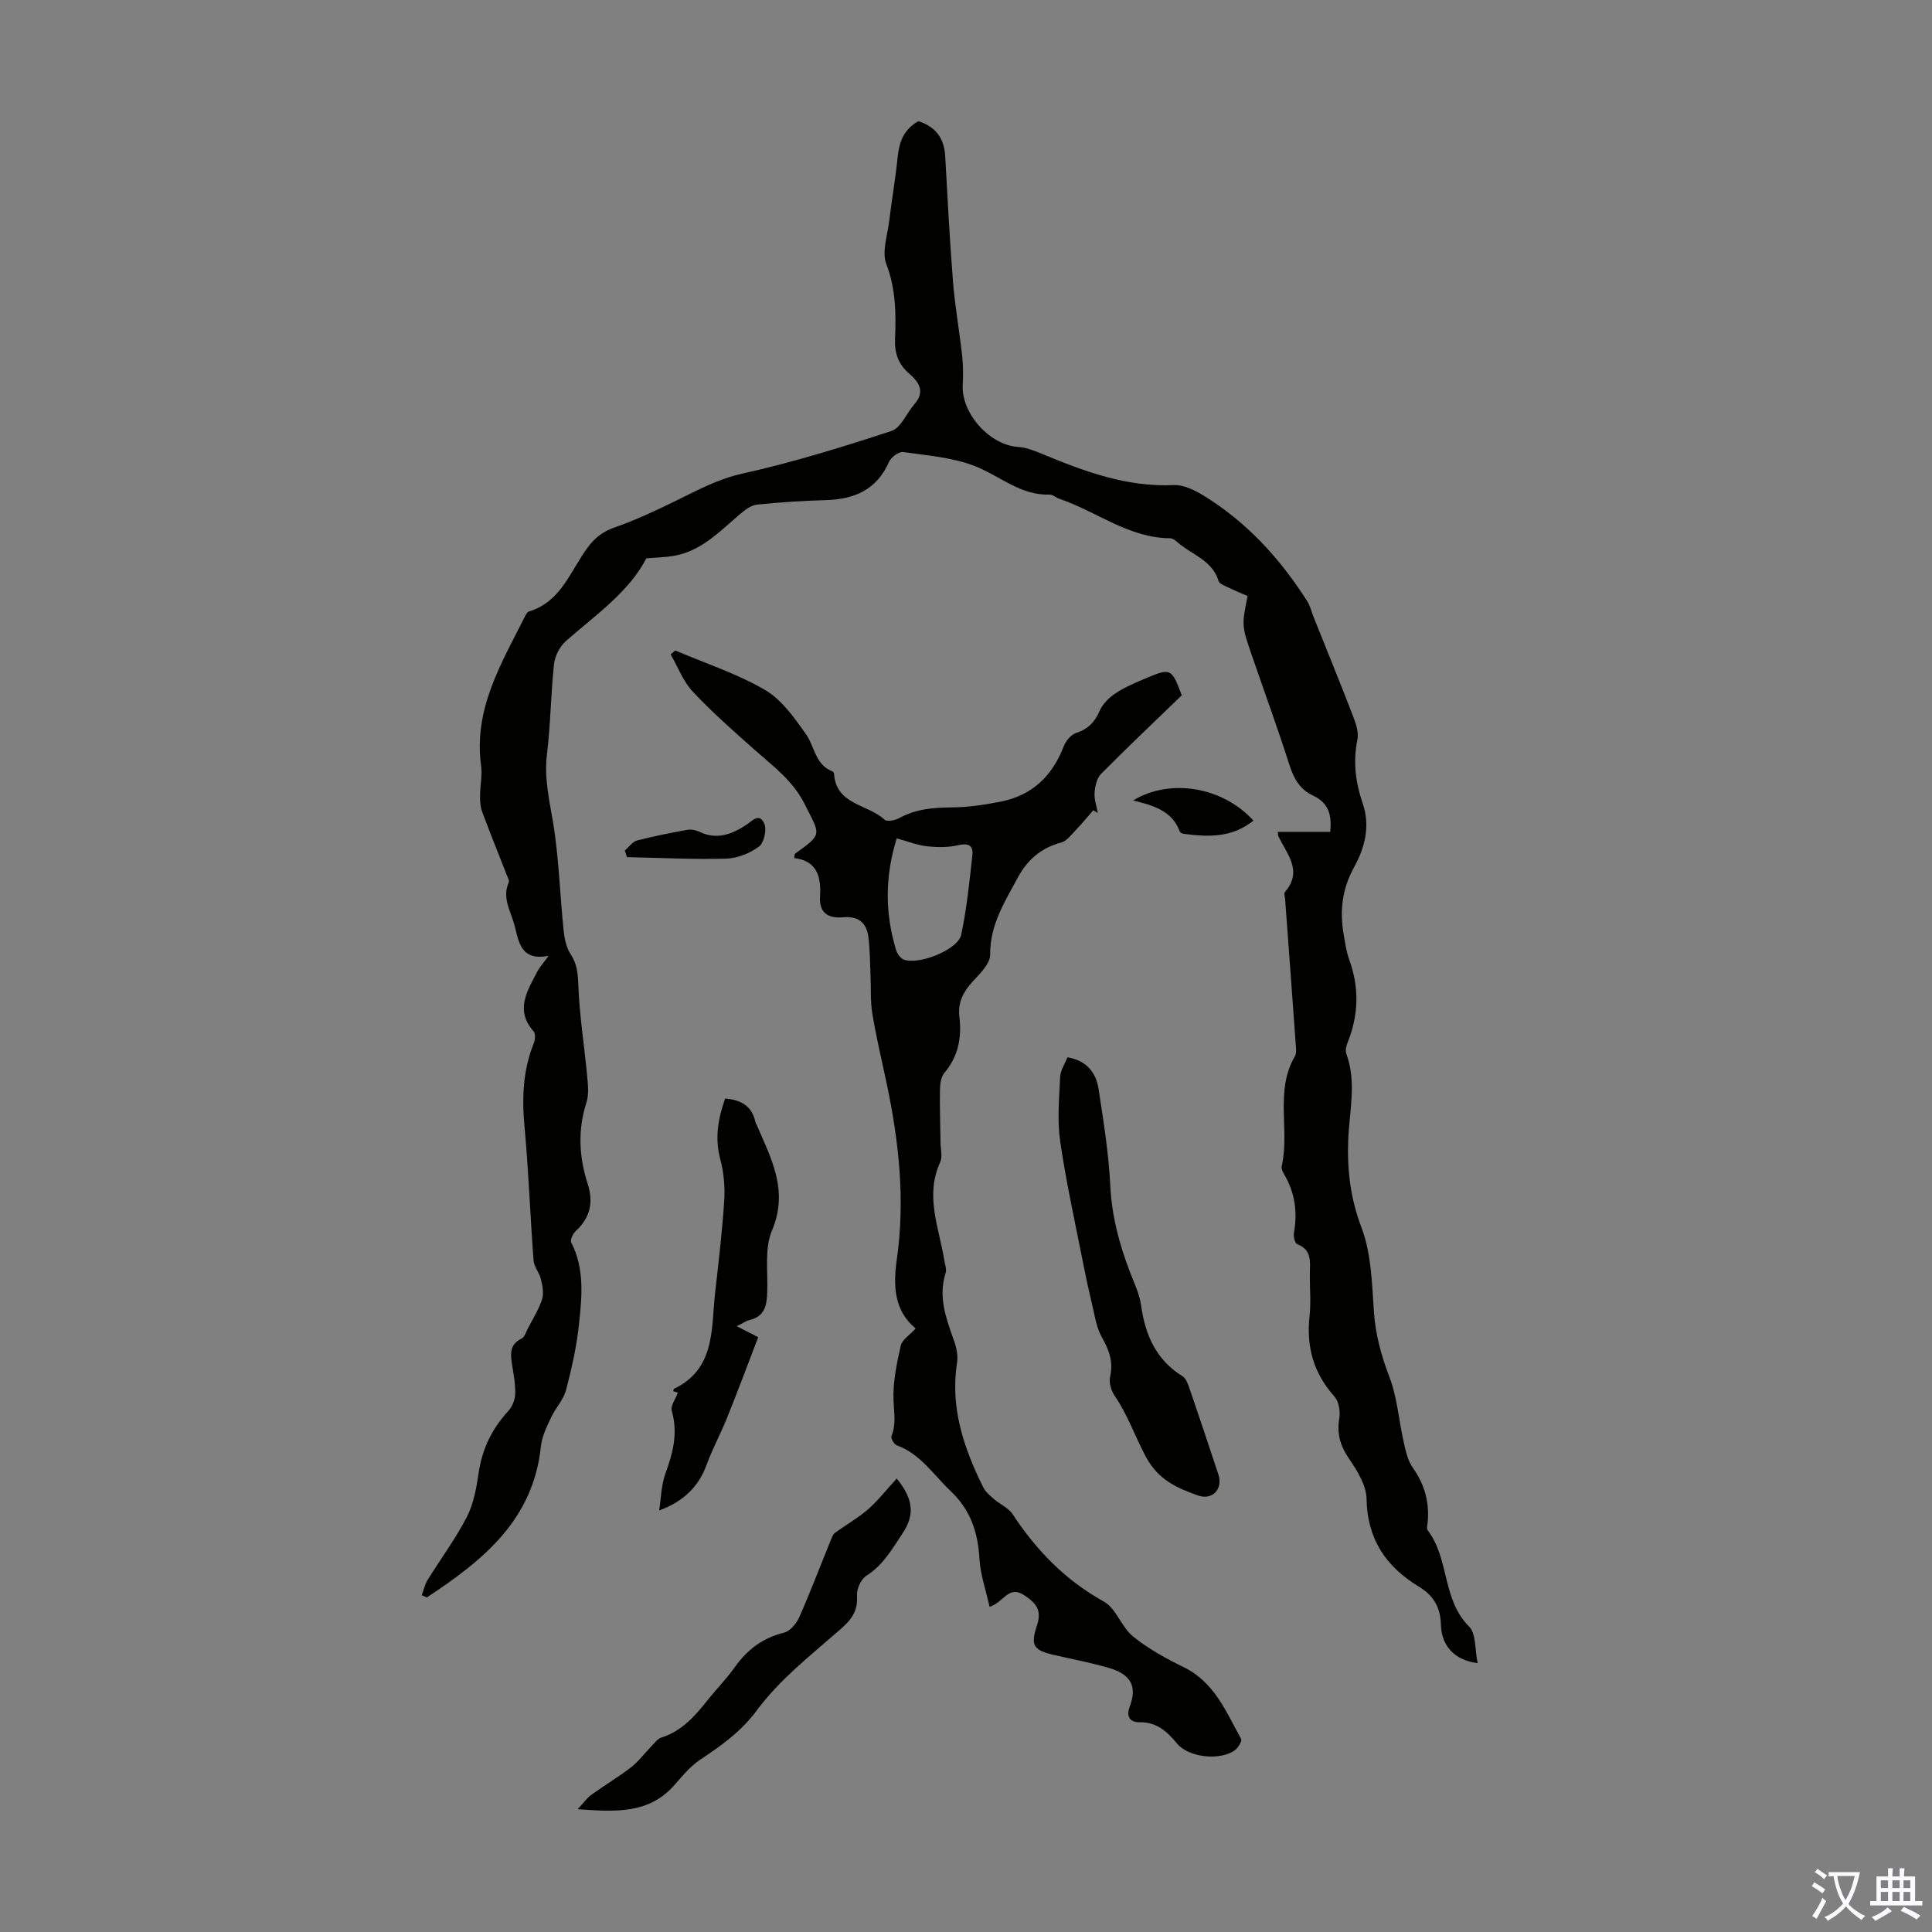
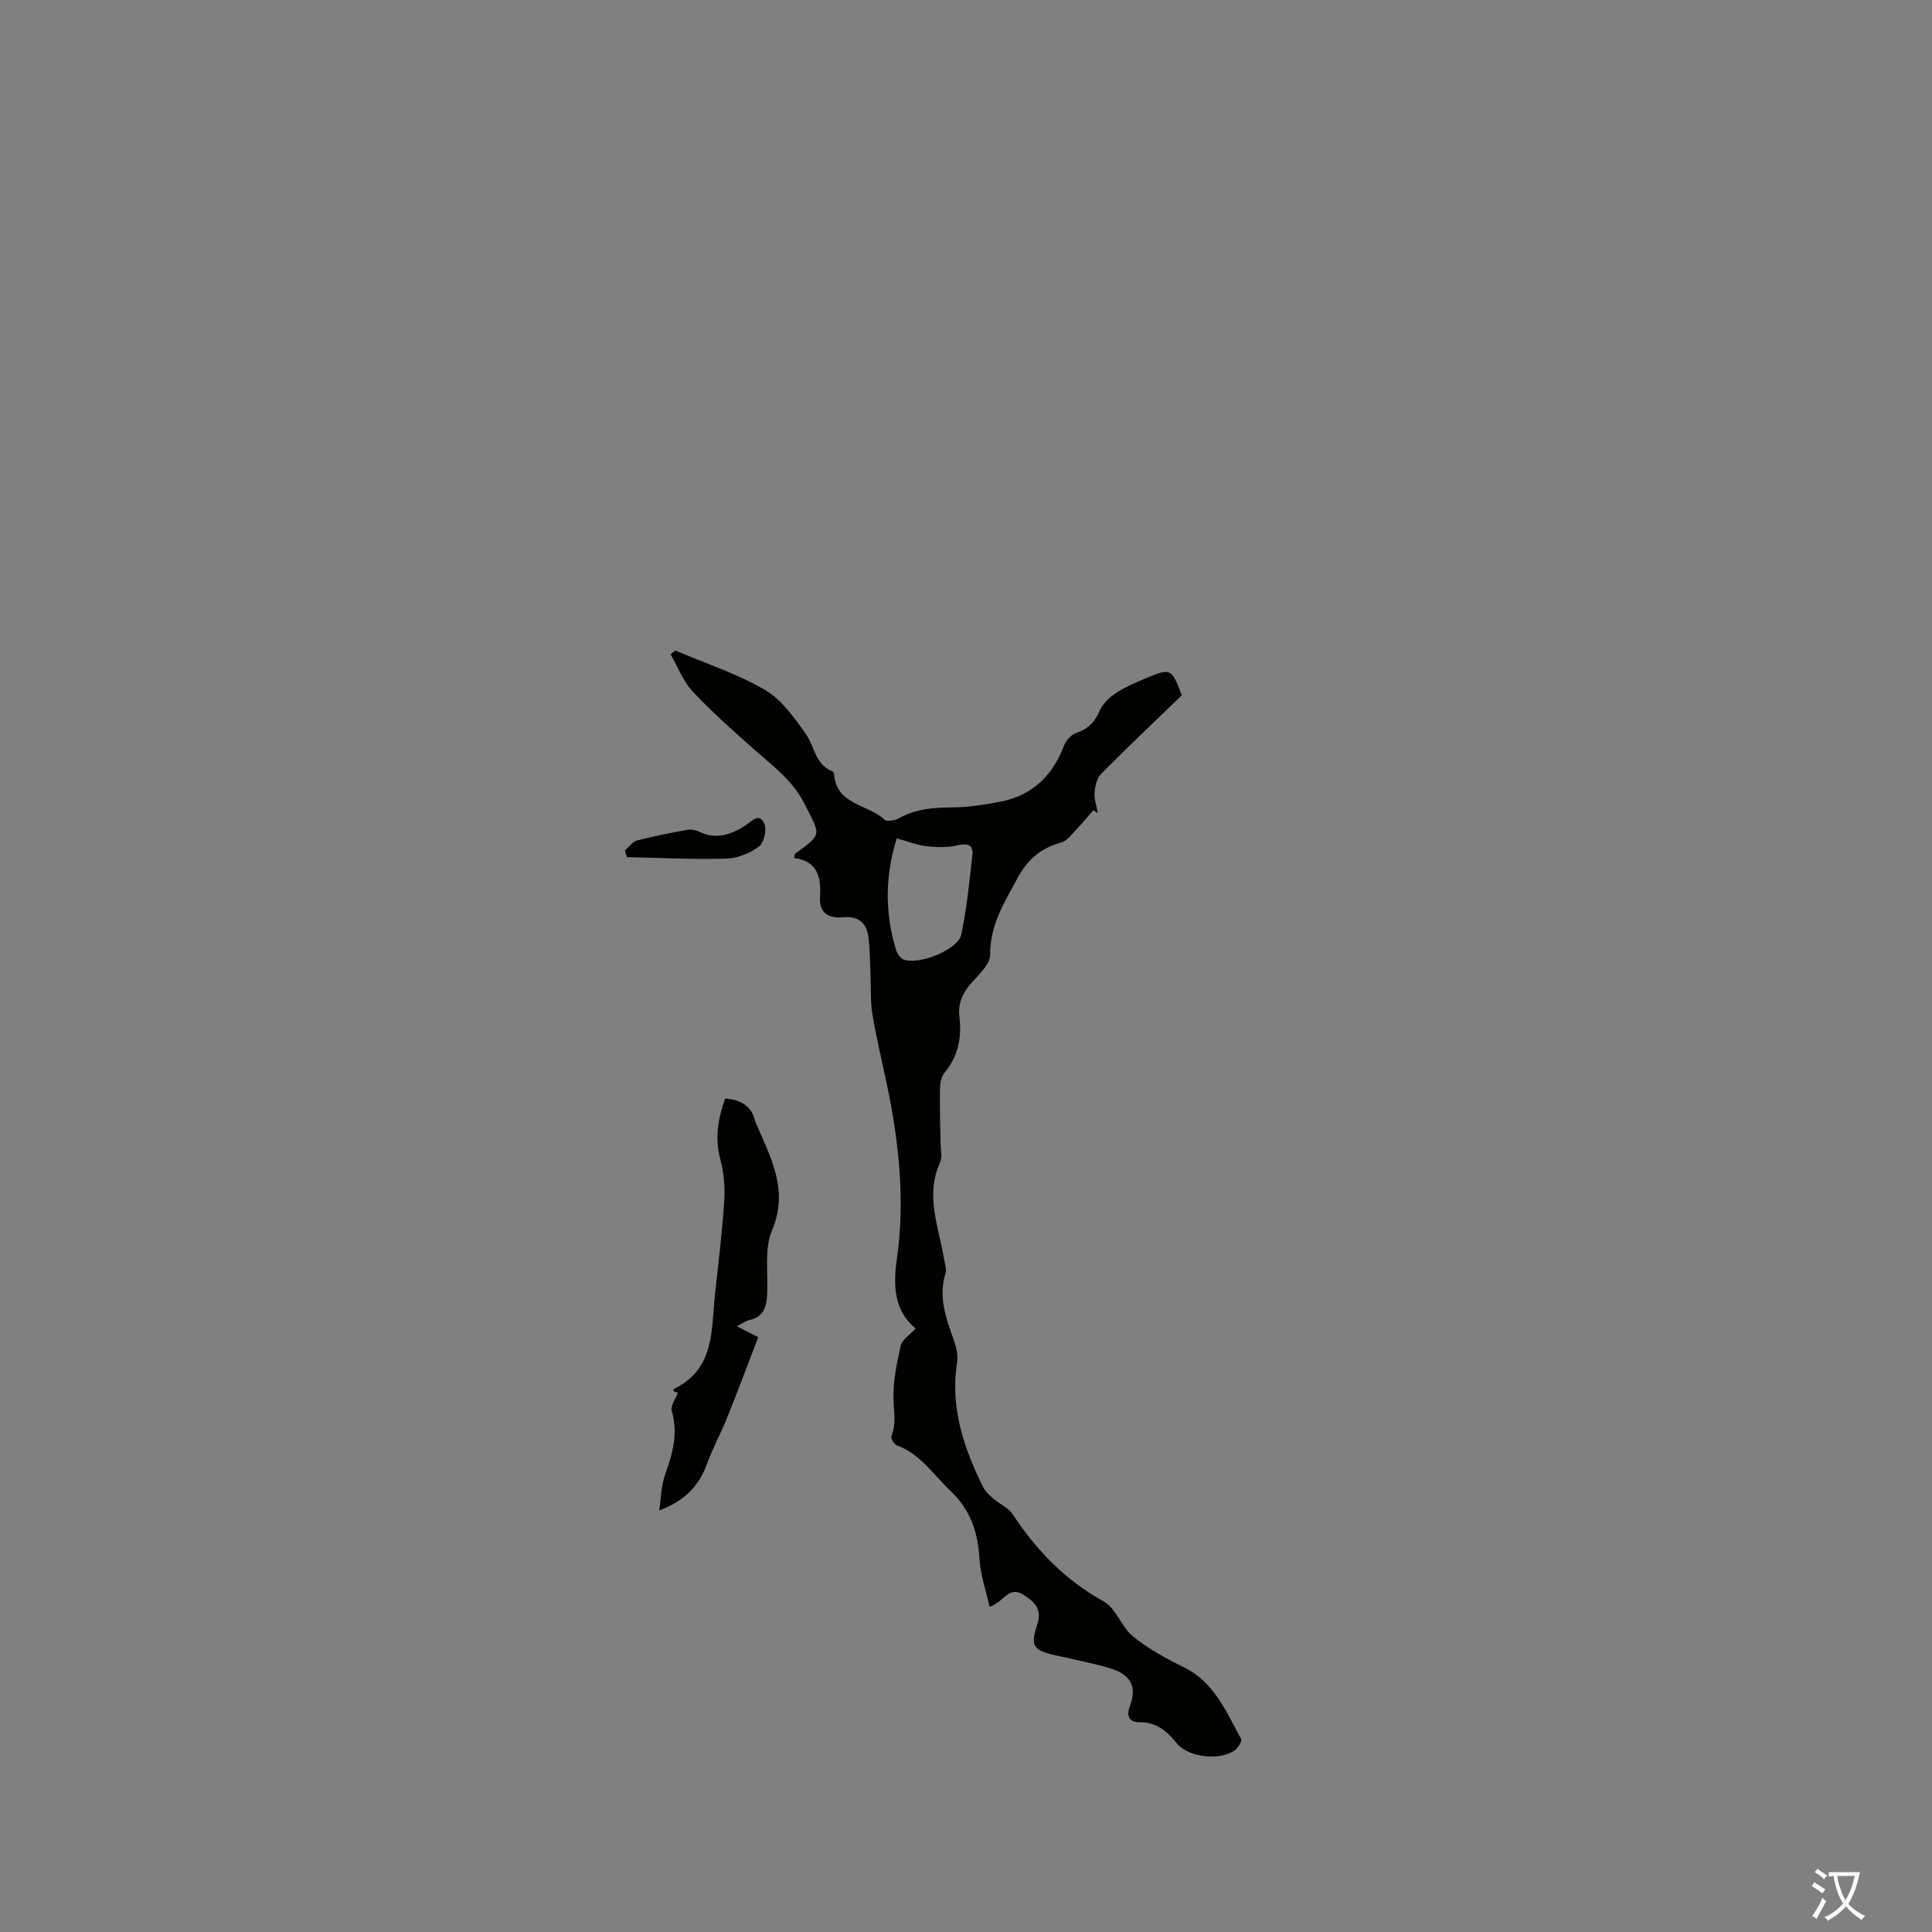
<svg xmlns="http://www.w3.org/2000/svg" enable-background="new 0 0 400 400" viewBox="0 0 400 400">
  <rect x="0" y="0" width="400" height="400" fill="#808080" stroke="none" />
  <g fill="#010100">
-     <path d="m305.93 344.33c-4.64-.57-7.48-3.43-7.6-7.92-.1-3.71-1.59-6.11-4.55-7.9-6.83-4.14-10.69-9.82-10.85-18.17-.05-2.82-1.93-5.86-3.63-8.34-1.83-2.68-2.55-5.19-2.01-8.38.24-1.44-.11-3.49-1.03-4.52-4.32-4.81-5.82-10.28-5.13-16.62.31-2.88.03-5.82.06-8.73.02-2.43.5-4.97-2.62-6.16-.47-.18-.81-1.58-.68-2.32.79-4.35.2-8.41-2.07-12.23-.27-.46-.57-1.1-.46-1.57 1.72-7.48-1.48-15.54 2.72-22.75.4-.68.24-1.75.18-2.63-.71-9.93-1.45-19.86-2.18-29.8-.04-.56-.3-1.33-.03-1.64 3.76-4.37.35-7.84-1.37-11.52-.09-.19-.06-.42-.13-.9h10.85c.37-3.33-.25-5.99-3.53-7.5-2.71-1.25-4.01-3.52-4.91-6.36-2.41-7.56-5.14-15.01-7.72-22.51-2.18-6.33-2.17-6.34-.94-12.46-1.35-.59-2.78-1.17-4.16-1.84-.68-.33-1.68-.72-1.85-1.28-1.33-4.37-5.67-5.46-8.58-8.08-.4-.36-.97-.76-1.46-.76-8.57-.06-15.19-5.54-22.84-8.14-.74-.25-1.44-.93-2.14-.9-5.99.19-10.26-3.86-15.36-5.87-4.66-1.84-9.91-2.23-14.95-2.94-.89-.13-2.49 1.1-2.92 2.07-2.54 5.75-7.14 7.71-13.03 7.88-4.77.14-9.54.45-14.28.93-1.18.12-2.4 1.04-3.38 1.86-4.26 3.58-8.1 7.82-13.98 8.78-1.57.26-3.19.29-5.56.49-3.51 6.85-10.36 11.63-16.59 17.07-1.28 1.12-2.33 3.1-2.51 4.79-.68 6.22-.71 12.51-1.47 18.71-.59 4.79.44 9.21 1.22 13.84 1.26 7.45 1.45 15.08 2.23 22.62.17 1.69.55 3.55 1.46 4.93 1.37 2.09 1.5 4.1 1.59 6.54.24 6.22 1.24 12.41 1.82 18.62.17 1.85.4 3.87-.15 5.57-1.83 5.68-1.52 11.27.26 16.8 1.24 3.85.53 6.99-2.43 9.74-.59.55-1.24 1.88-.98 2.4 2.78 5.4 2.23 11.15 1.63 16.79-.49 4.65-1.51 9.27-2.7 13.79-.54 2.04-2.21 3.74-3.12 5.71-.88 1.89-1.87 3.88-2.08 5.91-1.58 15.34-12.09 23.69-23.62 31.3-.35-.15-.7-.31-1.05-.46.4-1.06.63-2.22 1.22-3.17 2.7-4.37 5.8-8.52 8.14-13.08 1.42-2.77 1.97-6.08 2.44-9.21.74-4.91 2.77-9.03 6.11-12.67.83-.9 1.42-2.37 1.44-3.59.05-2.1-.38-4.23-.7-6.33-.32-2.11-.34-3.95 2.01-5.08.63-.3.93-1.37 1.32-2.12 1.03-1.99 2.26-3.92 2.93-6.02.4-1.24.08-2.81-.24-4.16-.32-1.34-1.42-2.55-1.52-3.87-.7-9.21-1.02-18.45-1.87-27.65-.56-5.99-.34-11.75 1.93-17.38.28-.7.37-1.94-.04-2.4-3.91-4.39-1.34-8.34.71-12.31.5-.97 1.27-1.8 2.39-3.34-5.69 1.11-6.16-2.75-7.03-6.18-.74-2.95-2.69-5.74-1.23-9.02.17-.38-.23-1.05-.42-1.56-1.69-4.34-3.45-8.66-5.07-13.02-.38-1.01-.46-2.17-.45-3.27.01-2.12.49-4.29.21-6.36-1.57-11.56 4.08-20.94 8.95-30.58.25-.49.55-1.18.97-1.3 6.66-2.02 8.58-8.42 12.14-13.24 1.55-2.09 3.21-3.34 5.69-4.2 4.29-1.49 8.44-3.46 12.53-5.45 4.47-2.18 8.69-4.51 13.76-5.64 10.45-2.32 20.74-5.5 30.93-8.84 1.97-.65 3.12-3.68 4.74-5.53 2.31-2.66.95-4.6-1.15-6.42-2.17-1.89-2.97-4.16-2.85-7.1.21-5.22.17-10.36-1.8-15.51-.97-2.52.23-5.92.59-8.9.53-4.44 1.31-8.86 1.76-13.3.31-3.06 1.21-5.65 4.28-7.38 3.35 1.06 5.33 3.33 5.55 7.17.49 8.71.93 17.42 1.62 26.11.41 5.1 1.33 10.16 1.89 15.26.22 1.98.24 4 .12 5.99-.35 5.93 5.55 12.52 11.45 12.91 1.72.11 3.45.81 5.07 1.48 8.71 3.61 17.45 6.87 27.18 6.42 2.03-.09 4.34 1.05 6.18 2.18 8.94 5.49 15.84 13.05 21.44 21.85.64 1.01.91 2.26 1.37 3.4 2.74 6.84 5.53 13.65 8.17 20.53.58 1.5 1.16 3.3.85 4.78-.93 4.56-.37 8.89 1.11 13.19 1.61 4.7.41 9.2-1.79 13.18-2.49 4.51-3 9.04-2.16 13.9.3 1.76.55 3.57 1.15 5.23 2.12 5.82 1.95 11.54-.36 17.25-.28.69-.47 1.62-.23 2.27 2.18 5.95.59 11.93.38 17.92-.22 6.12.45 11.99 2.73 17.98 2.05 5.37 2.19 11.56 2.59 17.43.32 4.77 1.51 9.11 3.21 13.56 1.64 4.28 1.95 9.06 2.98 13.58.41 1.78.82 3.74 1.84 5.18 2.47 3.47 3.5 7.18 3.1 11.36-.05.55-.26 1.28.01 1.63 4.52 5.89 2.94 14.33 8.56 19.92 1.49 1.47 1.19 4.79 1.78 7.58z" />
    <path d="m139.81 134.68c6.23 2.65 12.76 4.78 18.57 8.16 3.46 2.02 6.1 5.78 8.5 9.19 1.79 2.54 1.89 6.25 5.39 7.64.18.07.4.33.41.51.41 6.51 7.03 6.29 10.46 9.53.49.46 2.18.14 3.03-.33 3.47-1.92 7.14-2.19 11.01-2.22 3.31-.02 6.64-.54 9.9-1.17 6.58-1.27 10.81-5.31 13.18-11.54.42-1.09 1.5-2.36 2.55-2.7 2.45-.8 3.85-2.24 4.86-4.58.61-1.42 1.93-2.71 3.24-3.59 1.84-1.24 3.93-2.13 5.98-3 5.53-2.36 5.67-2.27 7.78 3.38-5.59 5.41-11.25 10.76-16.72 16.28-.88.89-1.24 2.55-1.33 3.89-.1 1.38.42 2.8.67 4.2-.31-.19-.62-.39-.93-.58-1.19 1.36-2.33 2.76-3.58 4.05-.94.98-1.89 2.32-3.07 2.63-4.19 1.13-7.01 3.57-9.04 7.36-2.7 5.01-5.72 9.73-5.67 15.86.02 1.9-2.19 3.99-3.72 5.68-1.91 2.11-3 4.29-2.65 7.2.51 4.24-.21 8.17-3.1 11.59-.7.83-.9 2.26-.92 3.43-.06 3.69.07 7.39.12 11.08.02 1.34.43 2.89-.08 4-3.19 6.96-.23 13.57.86 20.3.14.88.51 1.86.27 2.63-1.58 4.96.11 9.44 1.73 13.99.51 1.42.87 3.09.64 4.55-1.46 9.32 1.39 17.69 5.41 25.82.47.95 1.39 1.72 2.22 2.44 1.27 1.1 3.02 1.83 3.89 3.16 4.92 7.48 10.89 13.65 18.86 18.06 2.56 1.42 3.65 5.29 6.06 7.24 3.15 2.55 6.82 4.56 10.48 6.35 6.37 3.11 8.78 9.25 11.89 14.86.23.42-.58 1.78-1.23 2.28-2.94 2.26-9.58 1.64-12.04-1.33-2.1-2.54-4.22-4.46-7.79-4.41-1.84.03-2.81-1.09-2.02-3.18 1.61-4.25.31-6.75-4.4-8.1-3.65-1.04-7.39-1.77-11.1-2.61-4.39-1-5.1-1.9-3.67-6.21 1.05-3.17-.27-4.65-2.73-6.24-3.24-2.08-4.13 1.53-7.1 2.44-.74-3.35-1.9-6.6-2.09-9.91-.32-5.5-1.84-10.16-5.98-14.06-3.55-3.35-6.21-7.66-11.12-9.45-.57-.21-1.31-1.49-1.13-1.92 1.03-2.49.52-4.89.43-7.44-.14-3.74.66-7.57 1.5-11.27.29-1.27 1.89-2.24 3.08-3.56-4.49-3.77-4.67-8.82-3.88-14.41 1.73-12.21.43-24.32-2.11-36.32-1.02-4.81-2.17-9.6-2.97-14.45-.43-2.62-.26-5.33-.38-8.01-.12-2.66-.11-5.34-.45-7.98-.38-2.87-2.15-4.26-5.17-3.98-3.07.28-5.05-.83-4.83-4.3.26-4.06-.6-7.4-5.37-7.96.13-.57.11-.84.22-.92 5.79-4.13 5.18-3.82 2.01-10.17-2.47-4.94-6.44-7.81-10.25-11.18-4.43-3.93-8.9-7.86-12.95-12.17-2-2.13-3.09-5.13-4.59-7.73.31-.28.64-.54.96-.8zm45.85 38.89c-2.5 8.02-2.42 15.57-.14 23.11.23.77.89 1.71 1.58 1.98 3.08 1.21 11.23-2.02 11.9-5.11 1.16-5.42 1.71-10.98 2.32-16.5.23-2.08-.89-2.54-3-2.05-2.06.48-4.31.44-6.43.21-1.95-.21-3.84-.98-6.23-1.64z" />
-     <path d="m221 218.9c3.96.67 5.92 3.14 6.45 6.56 1.01 6.63 2.09 13.28 2.42 19.96.3 6.27 1.84 12.1 4.05 17.87.88 2.3 2 4.59 2.33 6.98.86 6.13 3.09 11.26 8.57 14.66.74.46 1.14 1.62 1.46 2.55 2.03 5.91 4.01 11.84 5.97 17.78.99 3.01-1.22 5.45-4.29 4.34-4.28-1.55-8.13-3.15-10.73-8.01-2.22-4.14-3.76-8.7-6.46-12.62-.74-1.07-1.21-2.78-.93-3.99.71-3.12-.27-5.55-1.75-8.2-1.13-2.02-1.45-4.52-2.01-6.84-.72-2.99-1.36-5.99-1.95-9.01-1.61-8.2-3.44-16.37-4.63-24.63-.63-4.34-.21-8.86-.01-13.28.04-1.36.95-2.68 1.51-4.12z" />
-     <path d="m185.66 306.11c3.44 4.25 3.79 7.49 1.19 11.38-2.18 3.27-4.02 6.57-7.5 8.77-1.1.7-2.01 2.74-1.92 4.09.22 3.18-1.14 4.97-3.44 6.99-6.03 5.28-12.54 10.35-17.24 16.7-3.38 4.57-7.45 7.37-11.85 10.33-1.99 1.34-3.61 3.31-5.22 5.15-5.27 6.05-12.12 5.62-20.08 5.06 1.31-1.41 1.94-2.35 2.81-2.97 2.72-1.96 5.62-3.69 8.27-5.73 1.54-1.19 2.71-2.83 4.09-4.23.68-.69 1.33-1.65 2.17-1.91 4.31-1.36 7.03-4.57 9.69-7.9 1.82-2.27 3.87-4.37 5.55-6.73 2.56-3.61 5.77-6 10.14-7.09 1.26-.31 2.58-1.89 3.16-3.2 2.33-5.28 4.38-10.69 6.56-16.04.21-.51.44-1.13.85-1.43 2.27-1.66 4.76-3.06 6.87-4.89 2.09-1.86 3.82-4.09 5.9-6.35z" />
    <path d="m140.34 288.35c.06.02-.43-.15-.95-.33.06-.17.07-.44.18-.49 8.6-4.17 7.65-12.42 8.49-19.88.71-6.33 1.47-12.67 1.88-19.02.18-2.86-.07-5.87-.81-8.62-1.17-4.36-.48-8.38 1-12.57 3.2.26 5.53 1.47 6.26 4.82.02.11.08.21.13.31 3.04 7.09 6.87 13.81 3.3 22.22-1.56 3.69-.82 8.39-.97 12.63-.09 2.73-.43 5.12-3.65 5.87-.74.17-1.4.67-2.67 1.29 2.04 1.04 2.89 1.47 4.45 2.27-2.12 5.52-4.2 11.1-6.42 16.62-1.32 3.3-3.05 6.45-4.26 9.79-1.66 4.55-4.76 7.58-9.83 9.47.4-2.54.42-5.22 1.28-7.59 1.56-4.29 2.67-8.43 1.33-13.03-.3-1.03.79-2.45 1.26-3.76z" />
    <path d="m129.36 176.1c.84-.72 1.57-1.82 2.52-2.08 3.45-.91 6.97-1.58 10.48-2.22.79-.14 1.75.07 2.49.43 3.47 1.67 6.6.53 9.46-1.32 1.43-.92 2.84-2.73 3.92-.41.57 1.23-.04 3.99-1.08 4.76-1.87 1.39-4.45 2.44-6.76 2.51-6.85.19-13.72-.17-20.58-.31-.14-.45-.29-.9-.45-1.36z" />
-     <path d="m259.51 169.9c-4.47 3.6-9.4 3.39-14.41 2.74-.3-.04-.75-.24-.83-.47-1.58-4.29-5.45-5.42-9.68-6.44 7.67-4.67 18.59-2.82 24.92 4.17z" />
  </g>
  <path d="m377.9 391.2c-.2.3-.4.5-.6.8-.7-.6-1.4-1-2.2-1.5.2-.3.4-.5.5-.8.6.4 1.4.8 2.3 1.5zm-1.8 6.1c-.2-.2-.5-.4-.9-.6.4-.6.8-1.2 1.2-1.9s.7-1.3.9-1.9c.3.3.5.5.8.7-.7 1.3-1.4 2.6-2 3.7zm2.2-9c-.3.3-.5.5-.6.8-.6-.6-1.3-1.1-2-1.5.3-.3.5-.5.6-.7.6.5 1.3.9 2 1.4zm.3.2v-.9h2 4.5c-.3 1.3-.6 2.5-1 3.6s-.9 2.1-1.4 3c.4.5 1 1 1.6 1.4s1.2.8 1.9 1.1c-.3.2-.5.4-.8.8-.4-.3-1-.7-1.6-1.2s-1.2-1.1-1.6-1.6c-.5.6-1.1 1.1-1.7 1.6s-1.4.9-2.1 1.4c-.1-.3-.3-.5-.7-.8.6-.2 1.2-.5 1.9-1s1.4-1.1 2-1.8c-.5-.8-.9-1.6-1.2-2.5s-.6-2-.8-3.2c-.4.1-.7.1-1 .1zm2.5 2.7c.3 1 .7 1.7 1 2.2.3-.5.6-1.1 1-2s.6-1.9.9-3h-3.2-.4c.1.9.3 1.8.7 2.8z" fill="#fbfafc" />
-   <path d="m396.5 388.5v1.5 3.6h1.5v.9c-.4 0-1 0-1.7 0h-7.9c-.5 0-.9 0-1.2 0v-.9h1.3v-3.5c0-.7 0-1.2 0-1.6h2.4c0-.8 0-1.4 0-1.7h1c0 .3-.1.8-.1 1.7h1.5c0-.8 0-1.4 0-1.7h1c0 .3-.1.9-.1 1.7zm-8.2 9.2c-.2-.3-.5-.5-.8-.8.8-.3 1.4-.6 1.9-.9s1-.7 1.4-1.1c.3.3.6.5.9.8-1.6 1-2.8 1.6-3.4 2zm2.6-6.8v-1.6h-1.5v1.6zm0 2.7v-1.9h-1.5v1.9zm2.4-2.7v-1.6h-1.5v1.6zm0 2.7v-1.9h-1.5v1.9zm.2 2 .7-.8c.4.2.9.5 1.6.8s1.3.7 1.8 1c-.3.3-.5.5-.8.8-.4-.3-1.5-1-3.3-1.8zm2-4.7v-1.6h-1.4v1.6zm0 2.7v-1.9h-1.4v1.9z" fill="#fbfafc" />
</svg>